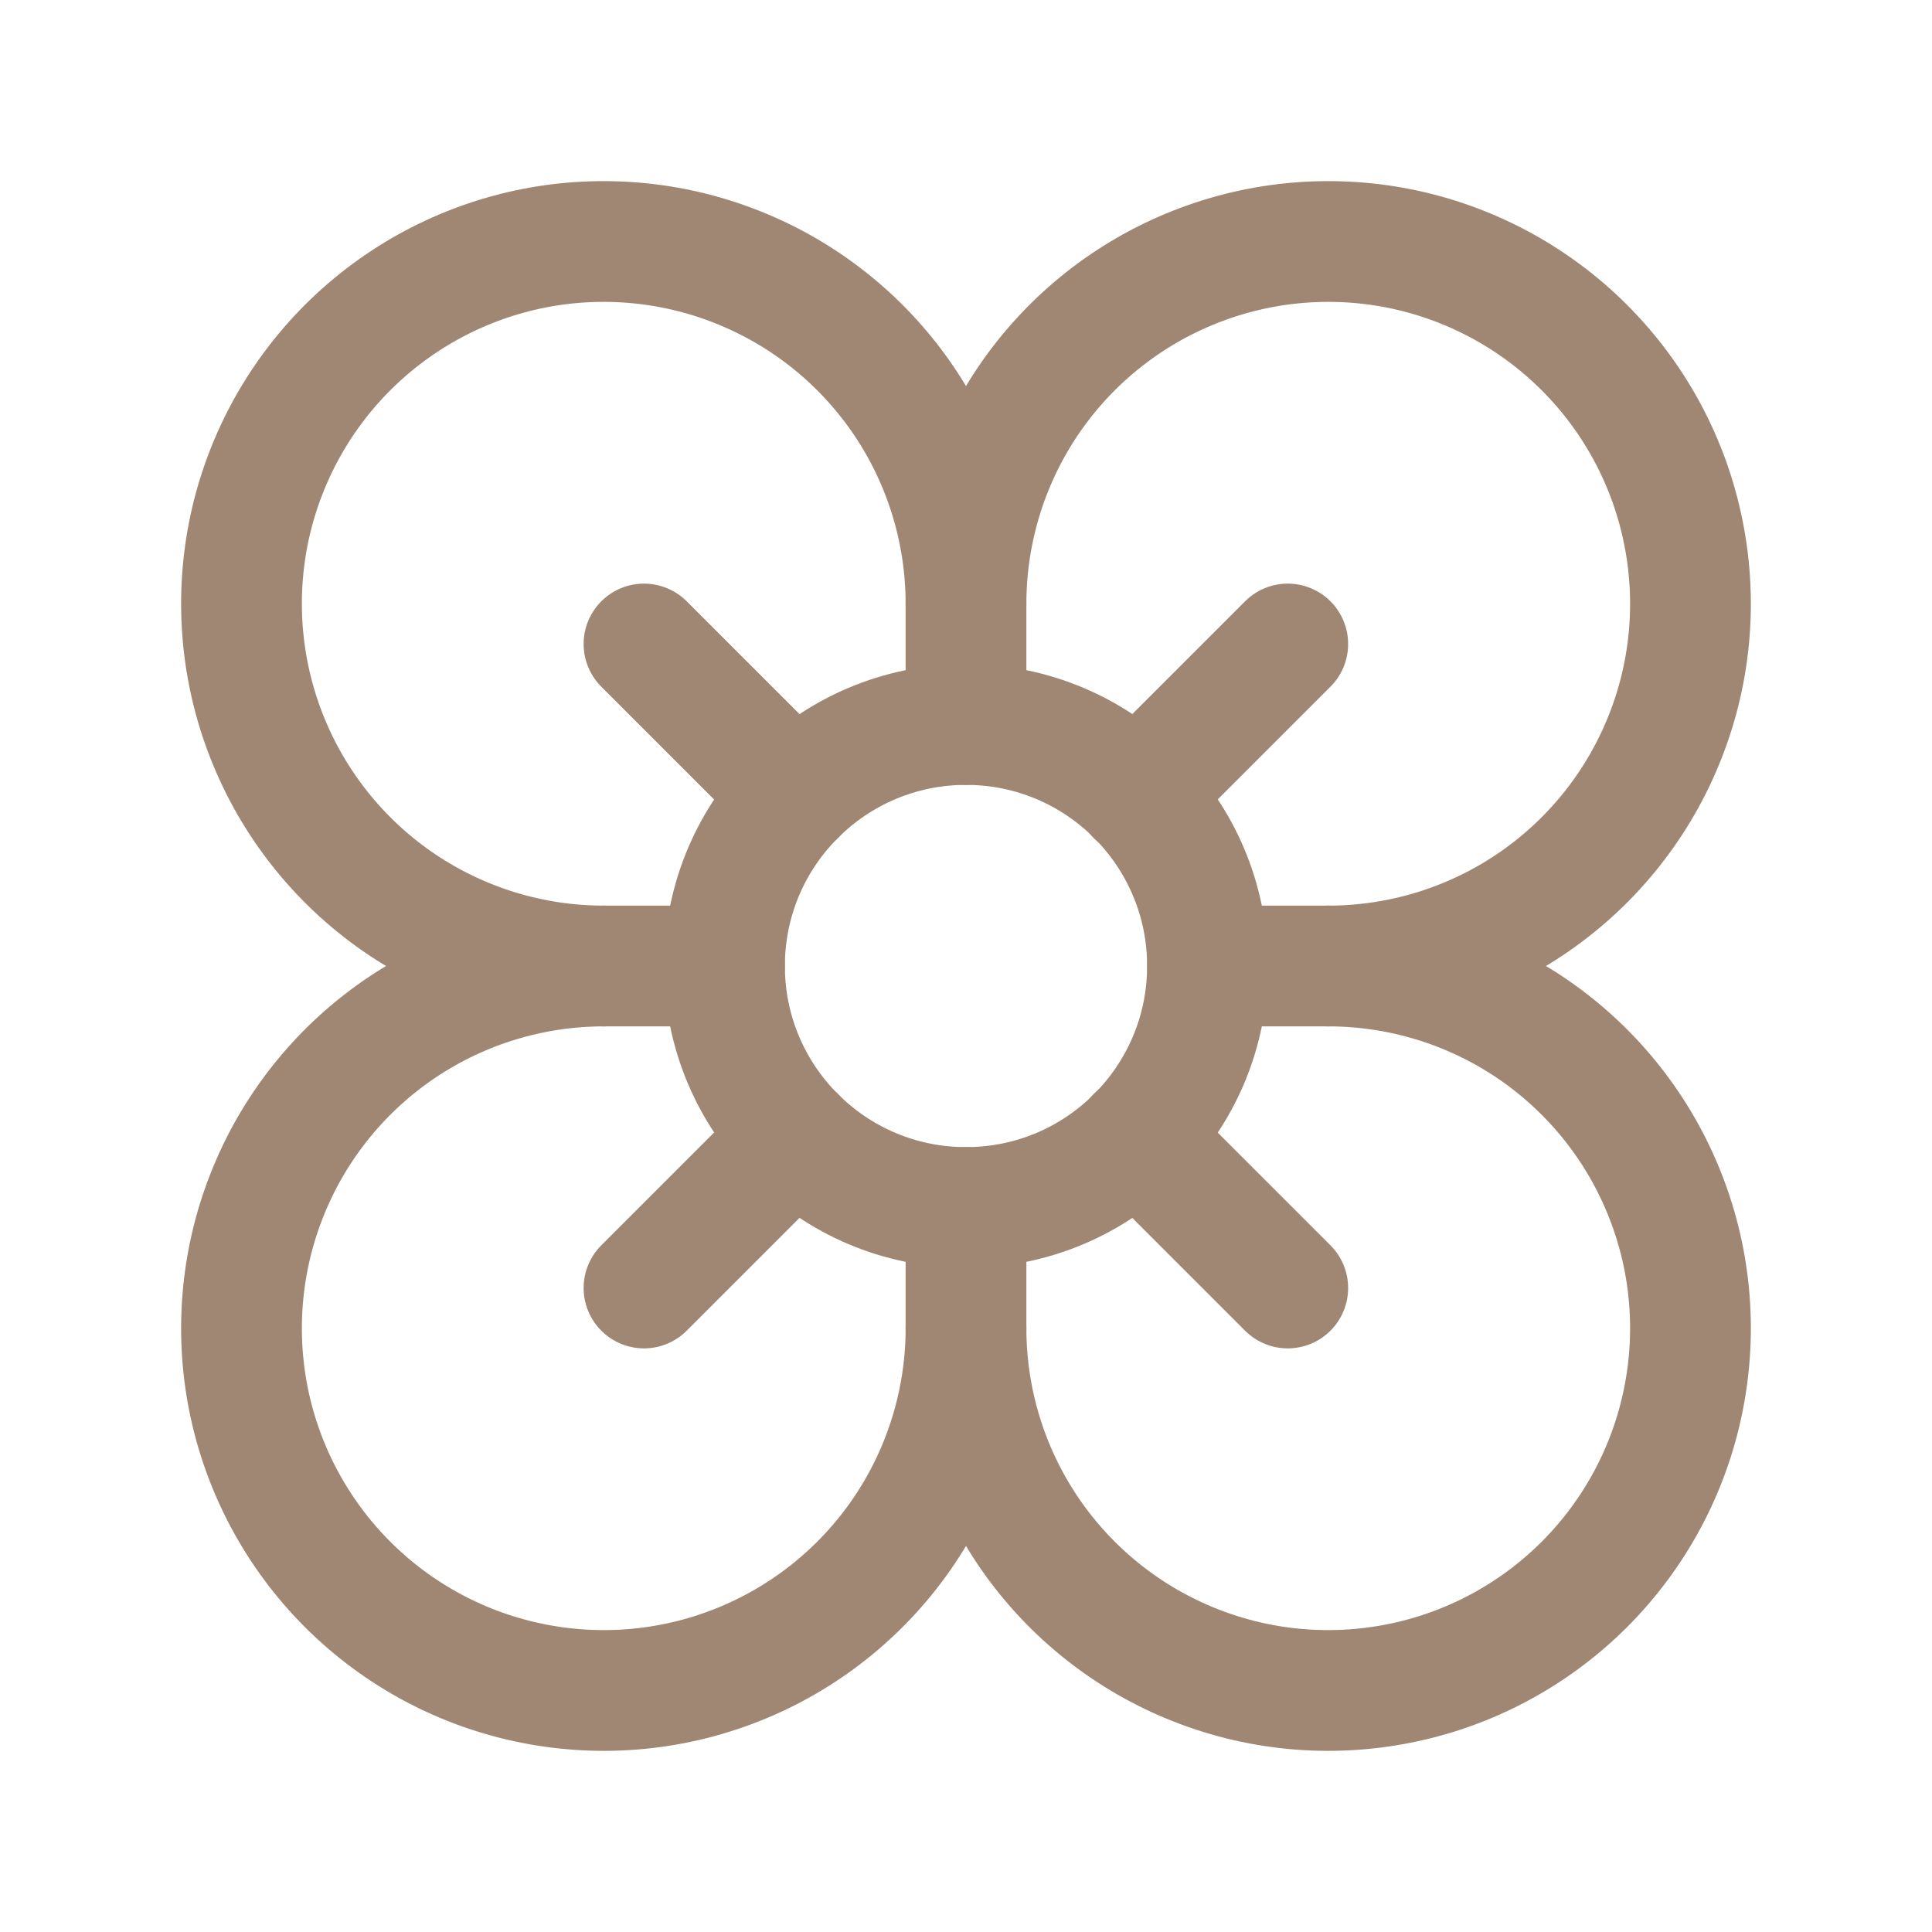
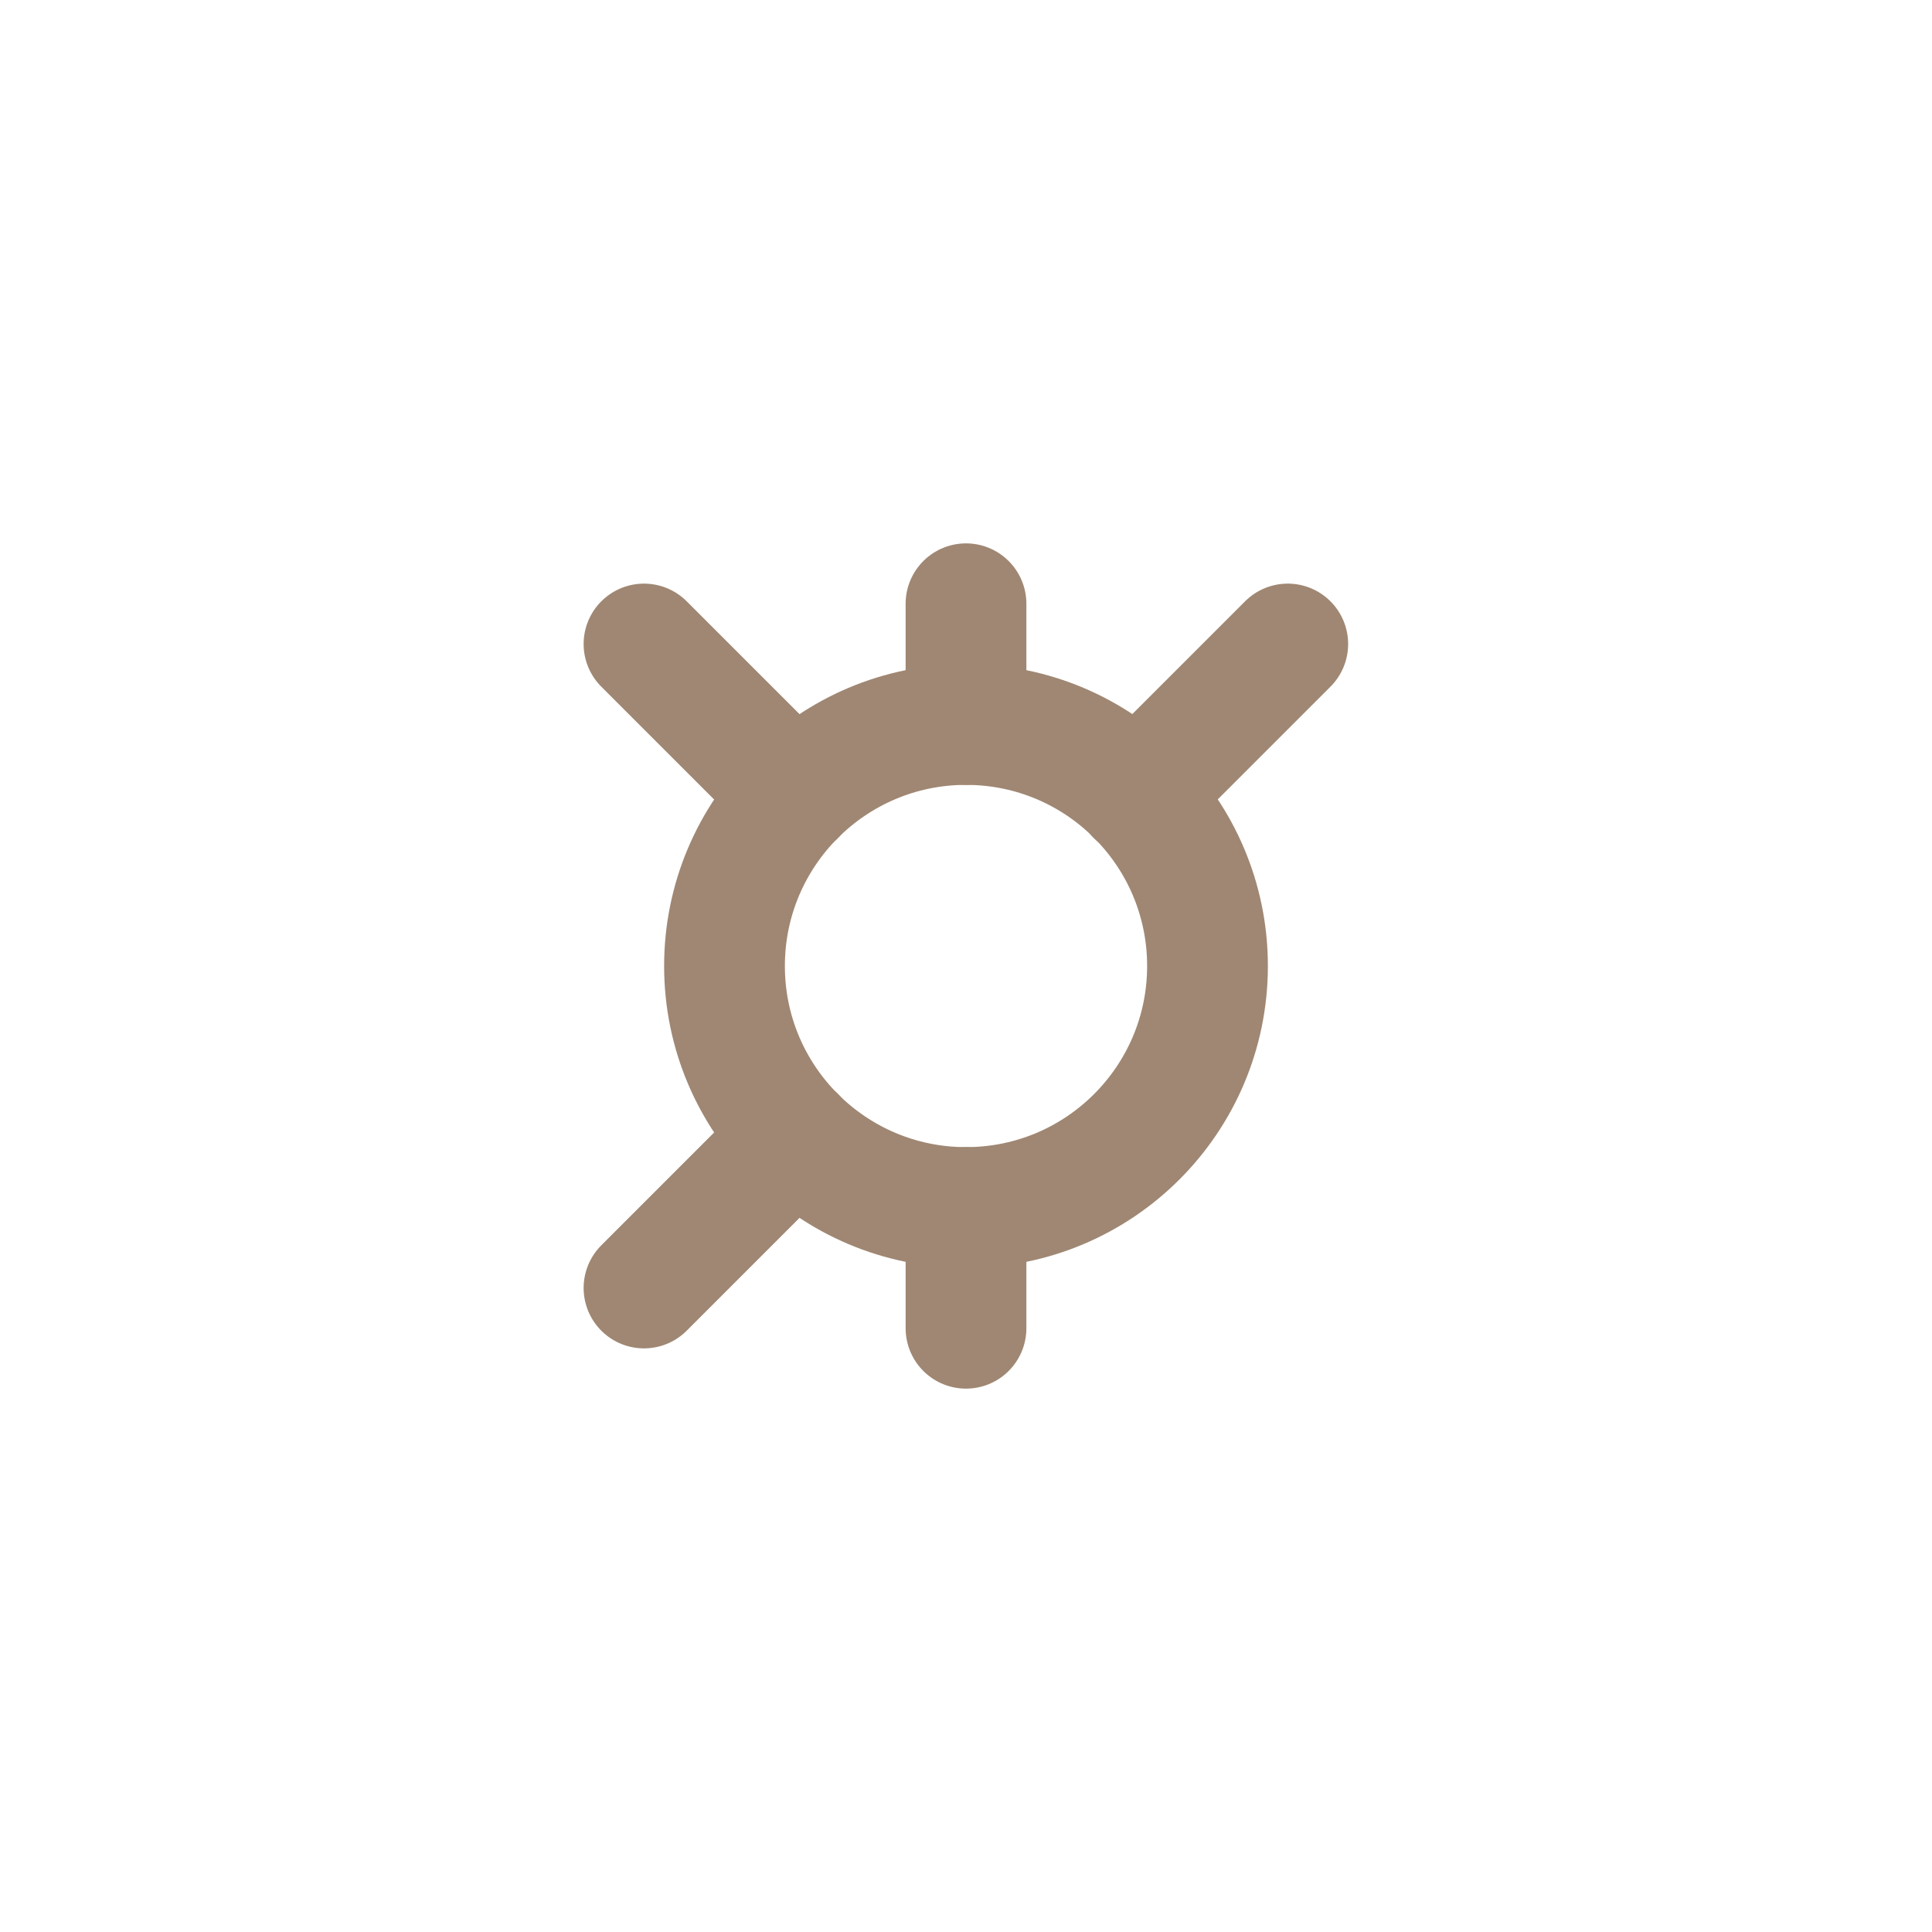
<svg xmlns="http://www.w3.org/2000/svg" width="24" height="24" viewBox="0 0 24 24" fill="none">
  <path d="M12 15C13.657 15 15 13.657 15 12C15 10.343 13.657 9 12 9C10.343 9 9 10.343 9 12C9 13.657 10.343 15 12 15Z" stroke="#9F8773" stroke-width="1.5" stroke-linecap="round" stroke-linejoin="round" />
-   <path d="M12 16.5C12 17.39 11.736 18.26 11.242 19C10.747 19.74 10.044 20.317 9.222 20.657C8.4 20.998 7.495 21.087 6.622 20.913C5.749 20.74 4.947 20.311 4.318 19.682C3.689 19.053 3.26 18.251 3.086 17.378C2.913 16.505 3.002 15.6 3.343 14.778C3.683 13.956 4.26 13.253 5 12.758C5.74 12.264 6.61 12 7.5 12C6.61 12 5.74 11.736 5 11.242C4.26 10.747 3.683 10.044 3.343 9.222C3.002 8.4 2.913 7.495 3.086 6.622C3.26 5.749 3.689 4.947 4.318 4.318C4.947 3.689 5.749 3.26 6.622 3.086C7.495 2.913 8.4 3.002 9.222 3.343C10.044 3.683 10.747 4.26 11.242 5C11.736 5.74 12 6.61 12 7.5C12 6.61 12.264 5.74 12.758 5C13.253 4.26 13.956 3.683 14.778 3.343C15.6 3.002 16.505 2.913 17.378 3.086C18.251 3.26 19.053 3.689 19.682 4.318C20.311 4.947 20.74 5.749 20.913 6.622C21.087 7.495 20.998 8.4 20.657 9.222C20.317 10.044 19.74 10.747 19 11.242C18.26 11.736 17.39 12 16.5 12C17.39 12 18.26 12.264 19 12.758C19.74 13.253 20.317 13.956 20.657 14.778C20.998 15.6 21.087 16.505 20.913 17.378C20.74 18.251 20.311 19.053 19.682 19.682C19.053 20.311 18.251 20.74 17.378 20.913C16.505 21.087 15.6 20.998 14.778 20.657C13.956 20.317 13.253 19.74 12.758 19C12.264 18.26 12 17.39 12 16.5Z" stroke="#9F8773" stroke-width="1.5" stroke-linecap="round" stroke-linejoin="round" />
  <path d="M12 7.5V9" stroke="#9F8773" stroke-width="1.5" stroke-linecap="round" stroke-linejoin="round" />
-   <path d="M7.5 12H9" stroke="#9F8773" stroke-width="1.5" stroke-linecap="round" stroke-linejoin="round" />
-   <path d="M16.5 12H15" stroke="#9F8773" stroke-width="1.5" stroke-linecap="round" stroke-linejoin="round" />
  <path d="M12 16.5V15" stroke="#9F8773" stroke-width="1.5" stroke-linecap="round" stroke-linejoin="round" />
  <path d="M8 8L9.88 9.88" stroke="#9F8773" stroke-width="1.5" stroke-linecap="round" stroke-linejoin="round" />
  <path d="M14.117 9.88L15.997 8" stroke="#9F8773" stroke-width="1.5" stroke-linecap="round" stroke-linejoin="round" />
  <path d="M8 16L9.88 14.12" stroke="#9F8773" stroke-width="1.5" stroke-linecap="round" stroke-linejoin="round" />
-   <path d="M14.117 14.12L15.997 16" stroke="#9F8773" stroke-width="1.5" stroke-linecap="round" stroke-linejoin="round" />
</svg>